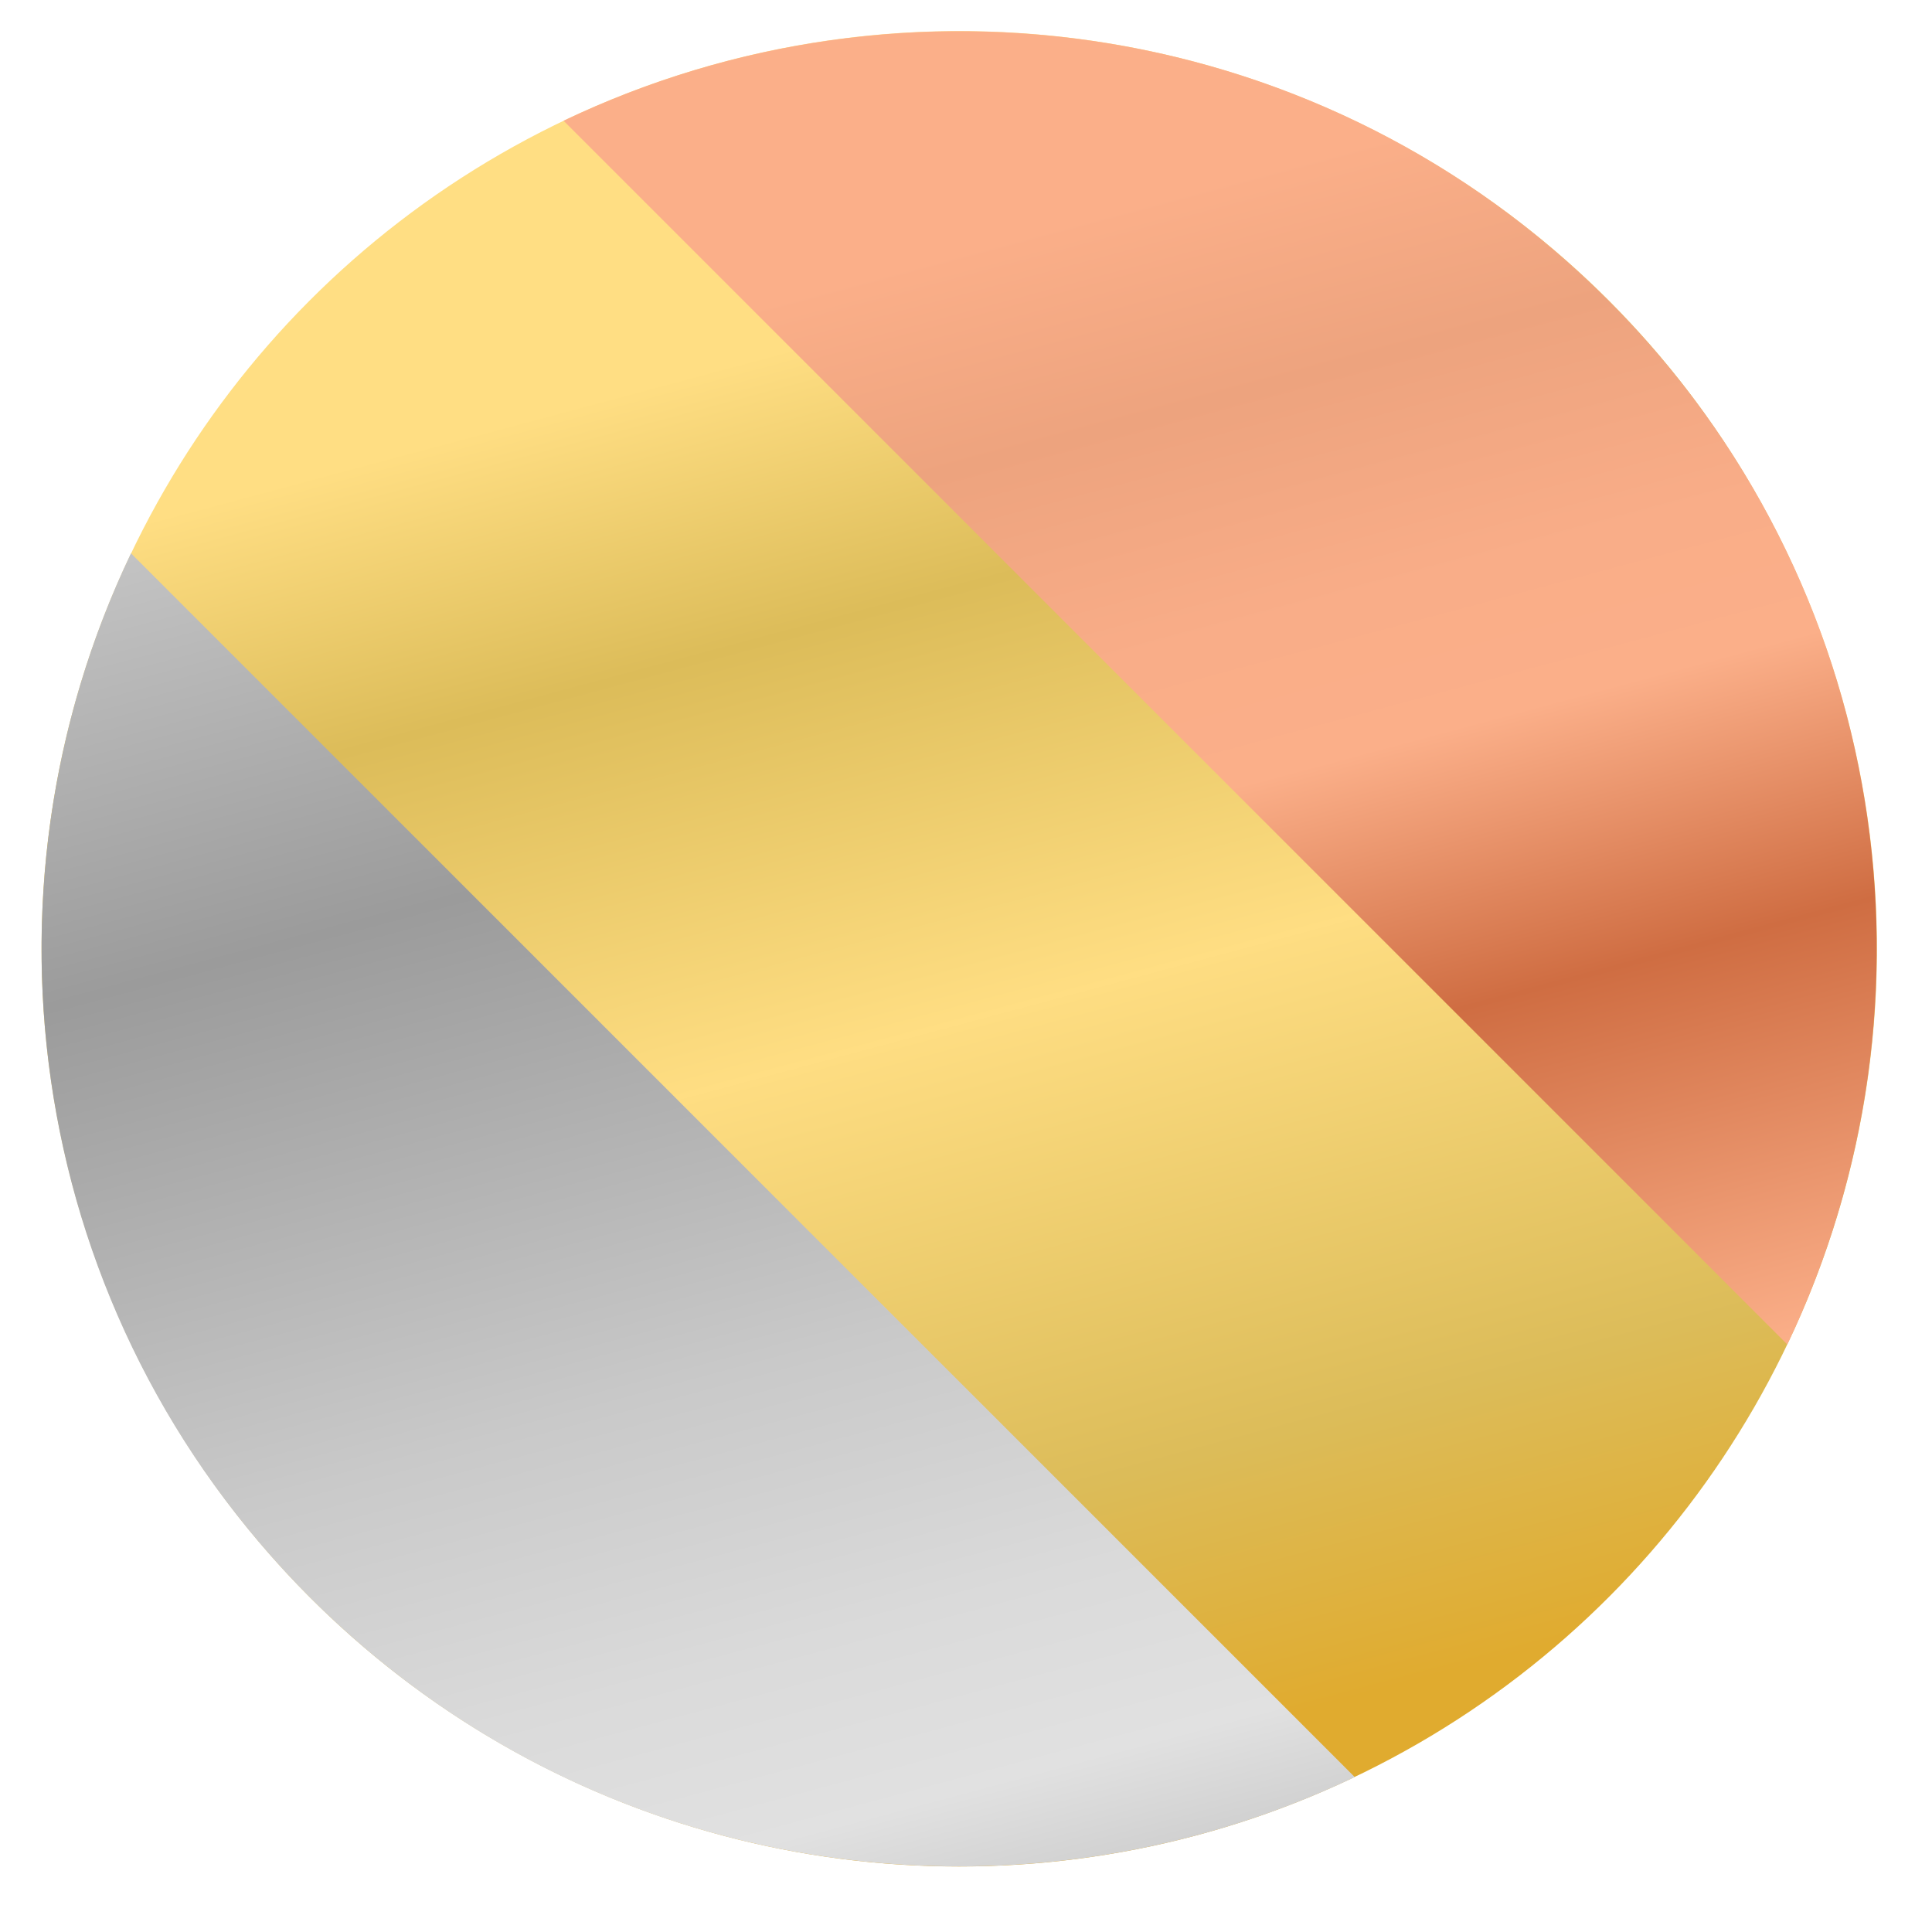
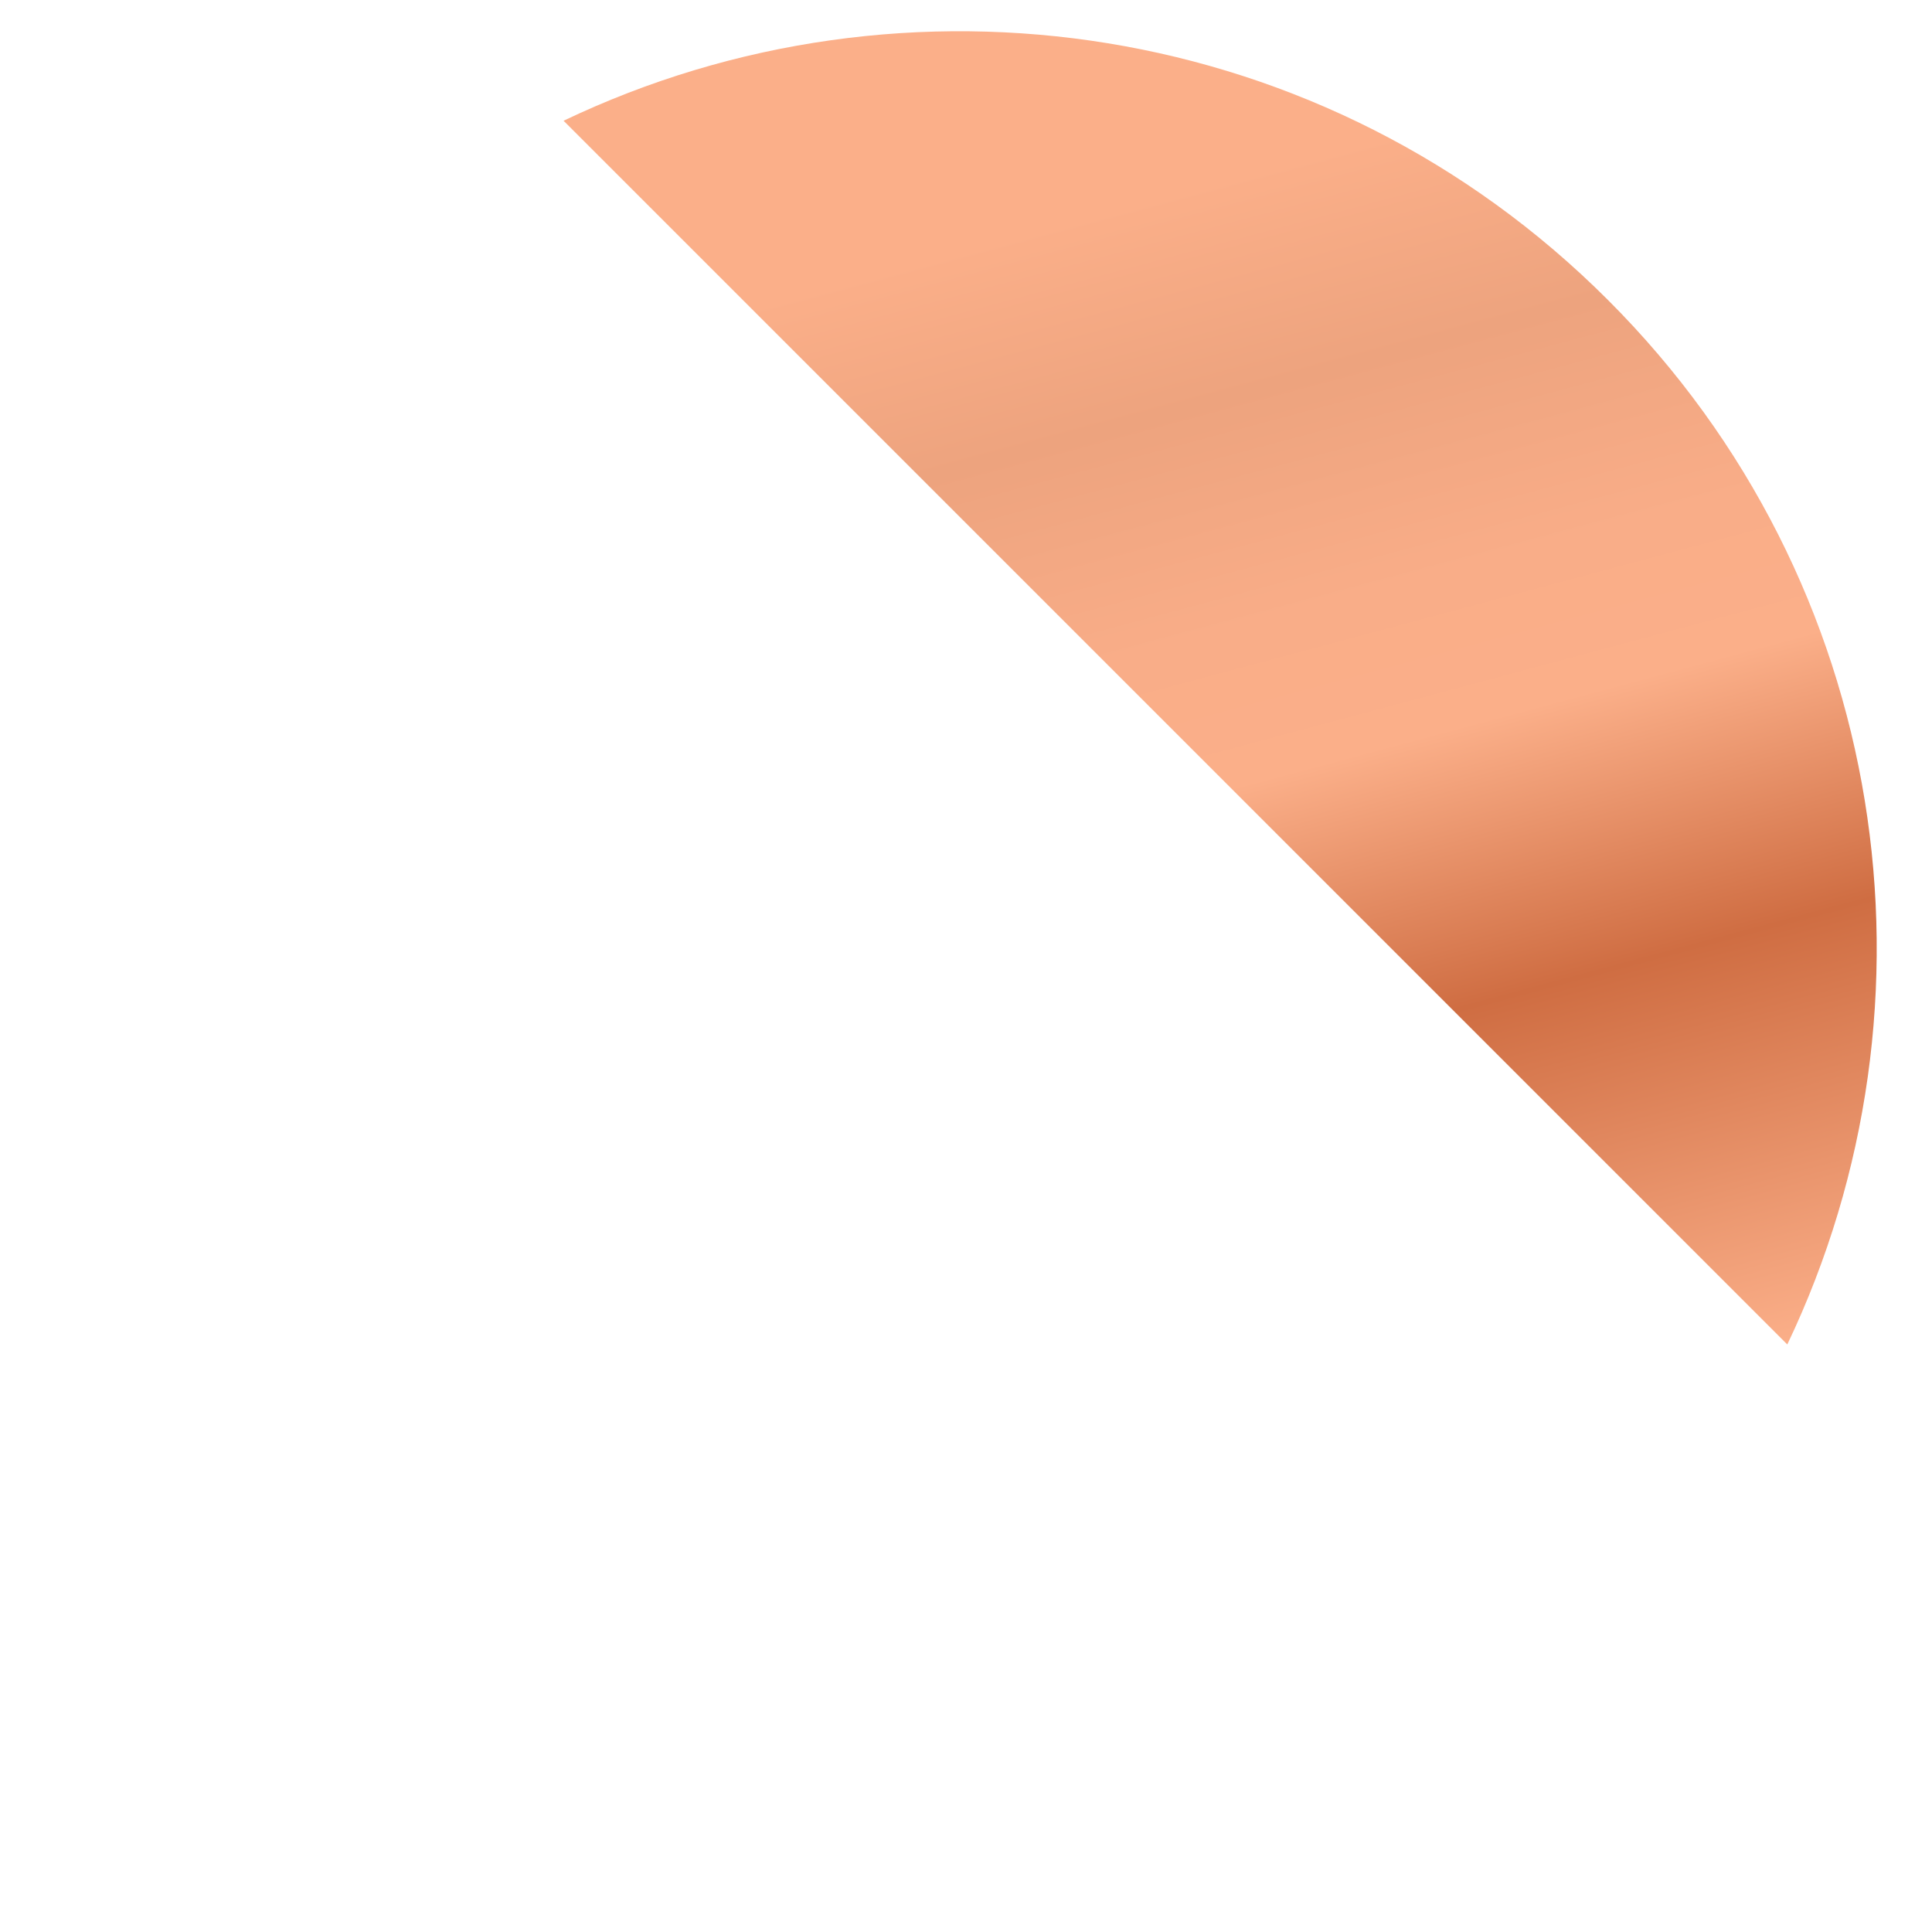
<svg xmlns="http://www.w3.org/2000/svg" id="Layer_1" viewBox="0 0 100 100">
  <defs>
    <style>.cls-1{fill:url(#_名称未設定グラデーション_43);}.cls-1,.cls-2,.cls-3{stroke-width:0px;}.cls-2{fill:url(#_名称未設定グラデーション_22);}.cls-3{fill:url(#_名称未設定グラデーション_13);}</style>
    <linearGradient id="_名称未設定グラデーション_22" x1="26.25" y1="91.14" x2="73.75" y2="8.86" gradientTransform="translate(-21.07 49.11) rotate(-45)" gradientUnits="userSpaceOnUse">
      <stop offset=".05" stop-color="#e0ab2f" />
      <stop offset=".2" stop-color="#dcbc59" />
      <stop offset=".46" stop-color="#fedd82" />
      <stop offset=".46" stop-color="#ffde83" />
      <stop offset=".69" stop-color="#dcbc59" />
      <stop offset=".84" stop-color="#ffde83" />
      <stop offset="1" stop-color="#ffde83" />
    </linearGradient>
    <linearGradient id="_名称未設定グラデーション_13" x1="4.03" y1="106.65" x2="63.81" y2="3.11" gradientTransform="translate(-21.07 49.11) rotate(-45)" gradientUnits="userSpaceOnUse">
      <stop offset="0" stop-color="#888" />
      <stop offset=".25" stop-color="#e1e1e1" />
      <stop offset=".33" stop-color="#dadada" />
      <stop offset=".45" stop-color="#c9c9c9" />
      <stop offset=".49" stop-color="#c1c1c1" />
      <stop offset=".68" stop-color="#9b9b9b" />
      <stop offset=".85" stop-color="#c1c1c1" />
      <stop offset="1" stop-color="#e1e1e1" />
    </linearGradient>
    <linearGradient id="_名称未設定グラデーション_43" x1="51.38" y1="86.44" x2="90.56" y2="18.57" gradientTransform="translate(-21.07 49.11) rotate(-45)" gradientUnits="userSpaceOnUse">
      <stop offset="0" stop-color="#fbaf89" />
      <stop offset=".27" stop-color="#cf6d42" />
      <stop offset=".45" stop-color="#fbaf89" />
      <stop offset=".55" stop-color="#f9ad88" />
      <stop offset=".7" stop-color="#eda37e" />
      <stop offset=".84" stop-color="#fbaf89" />
      <stop offset="1" stop-color="#fbaf89" />
    </linearGradient>
  </defs>
-   <circle class="cls-2" cx="49.65" cy="49.11" r="47.5" />
-   <path class="cls-3" d="M6.78,28.64C-1.65,46.29,1.43,68.08,16.06,82.7s36.41,17.71,54.06,9.28L6.78,28.64Z" />
  <path class="cls-1" d="M29.17,6.25l63.34,63.34c8.43-17.66,5.35-39.44-9.28-54.06C68.61.9,46.83-2.19,29.17,6.25Z" />
</svg>